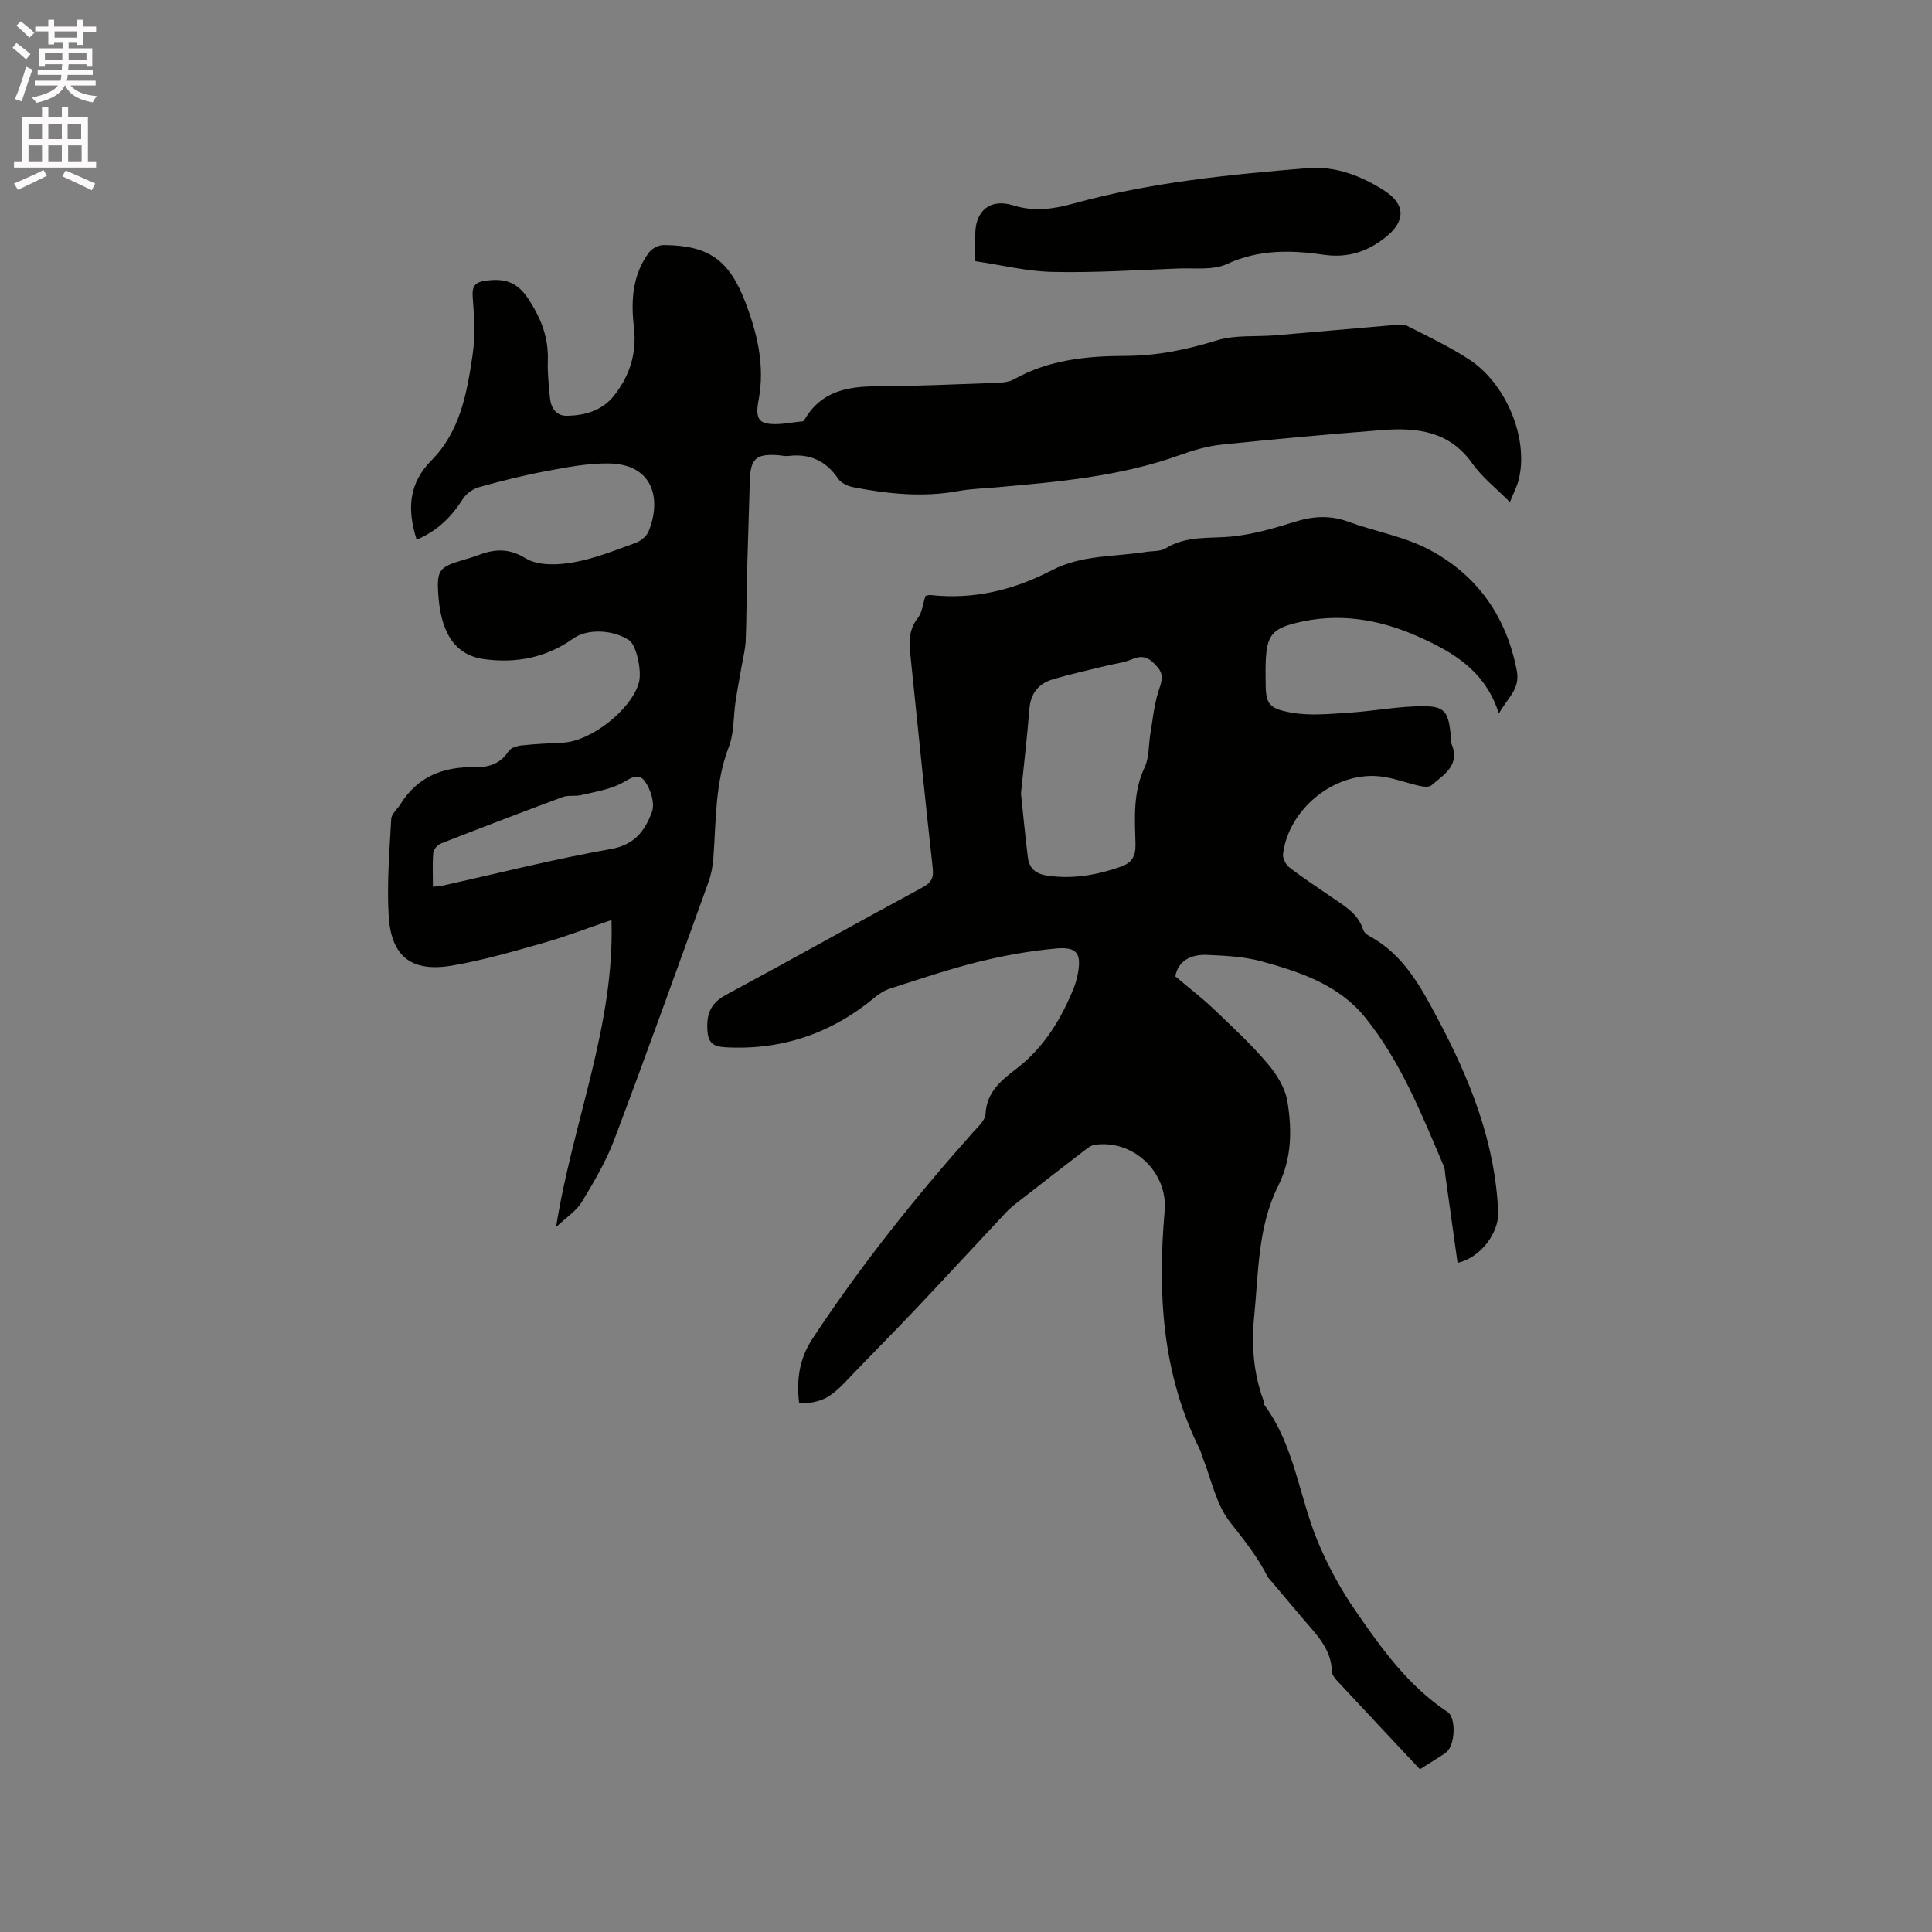
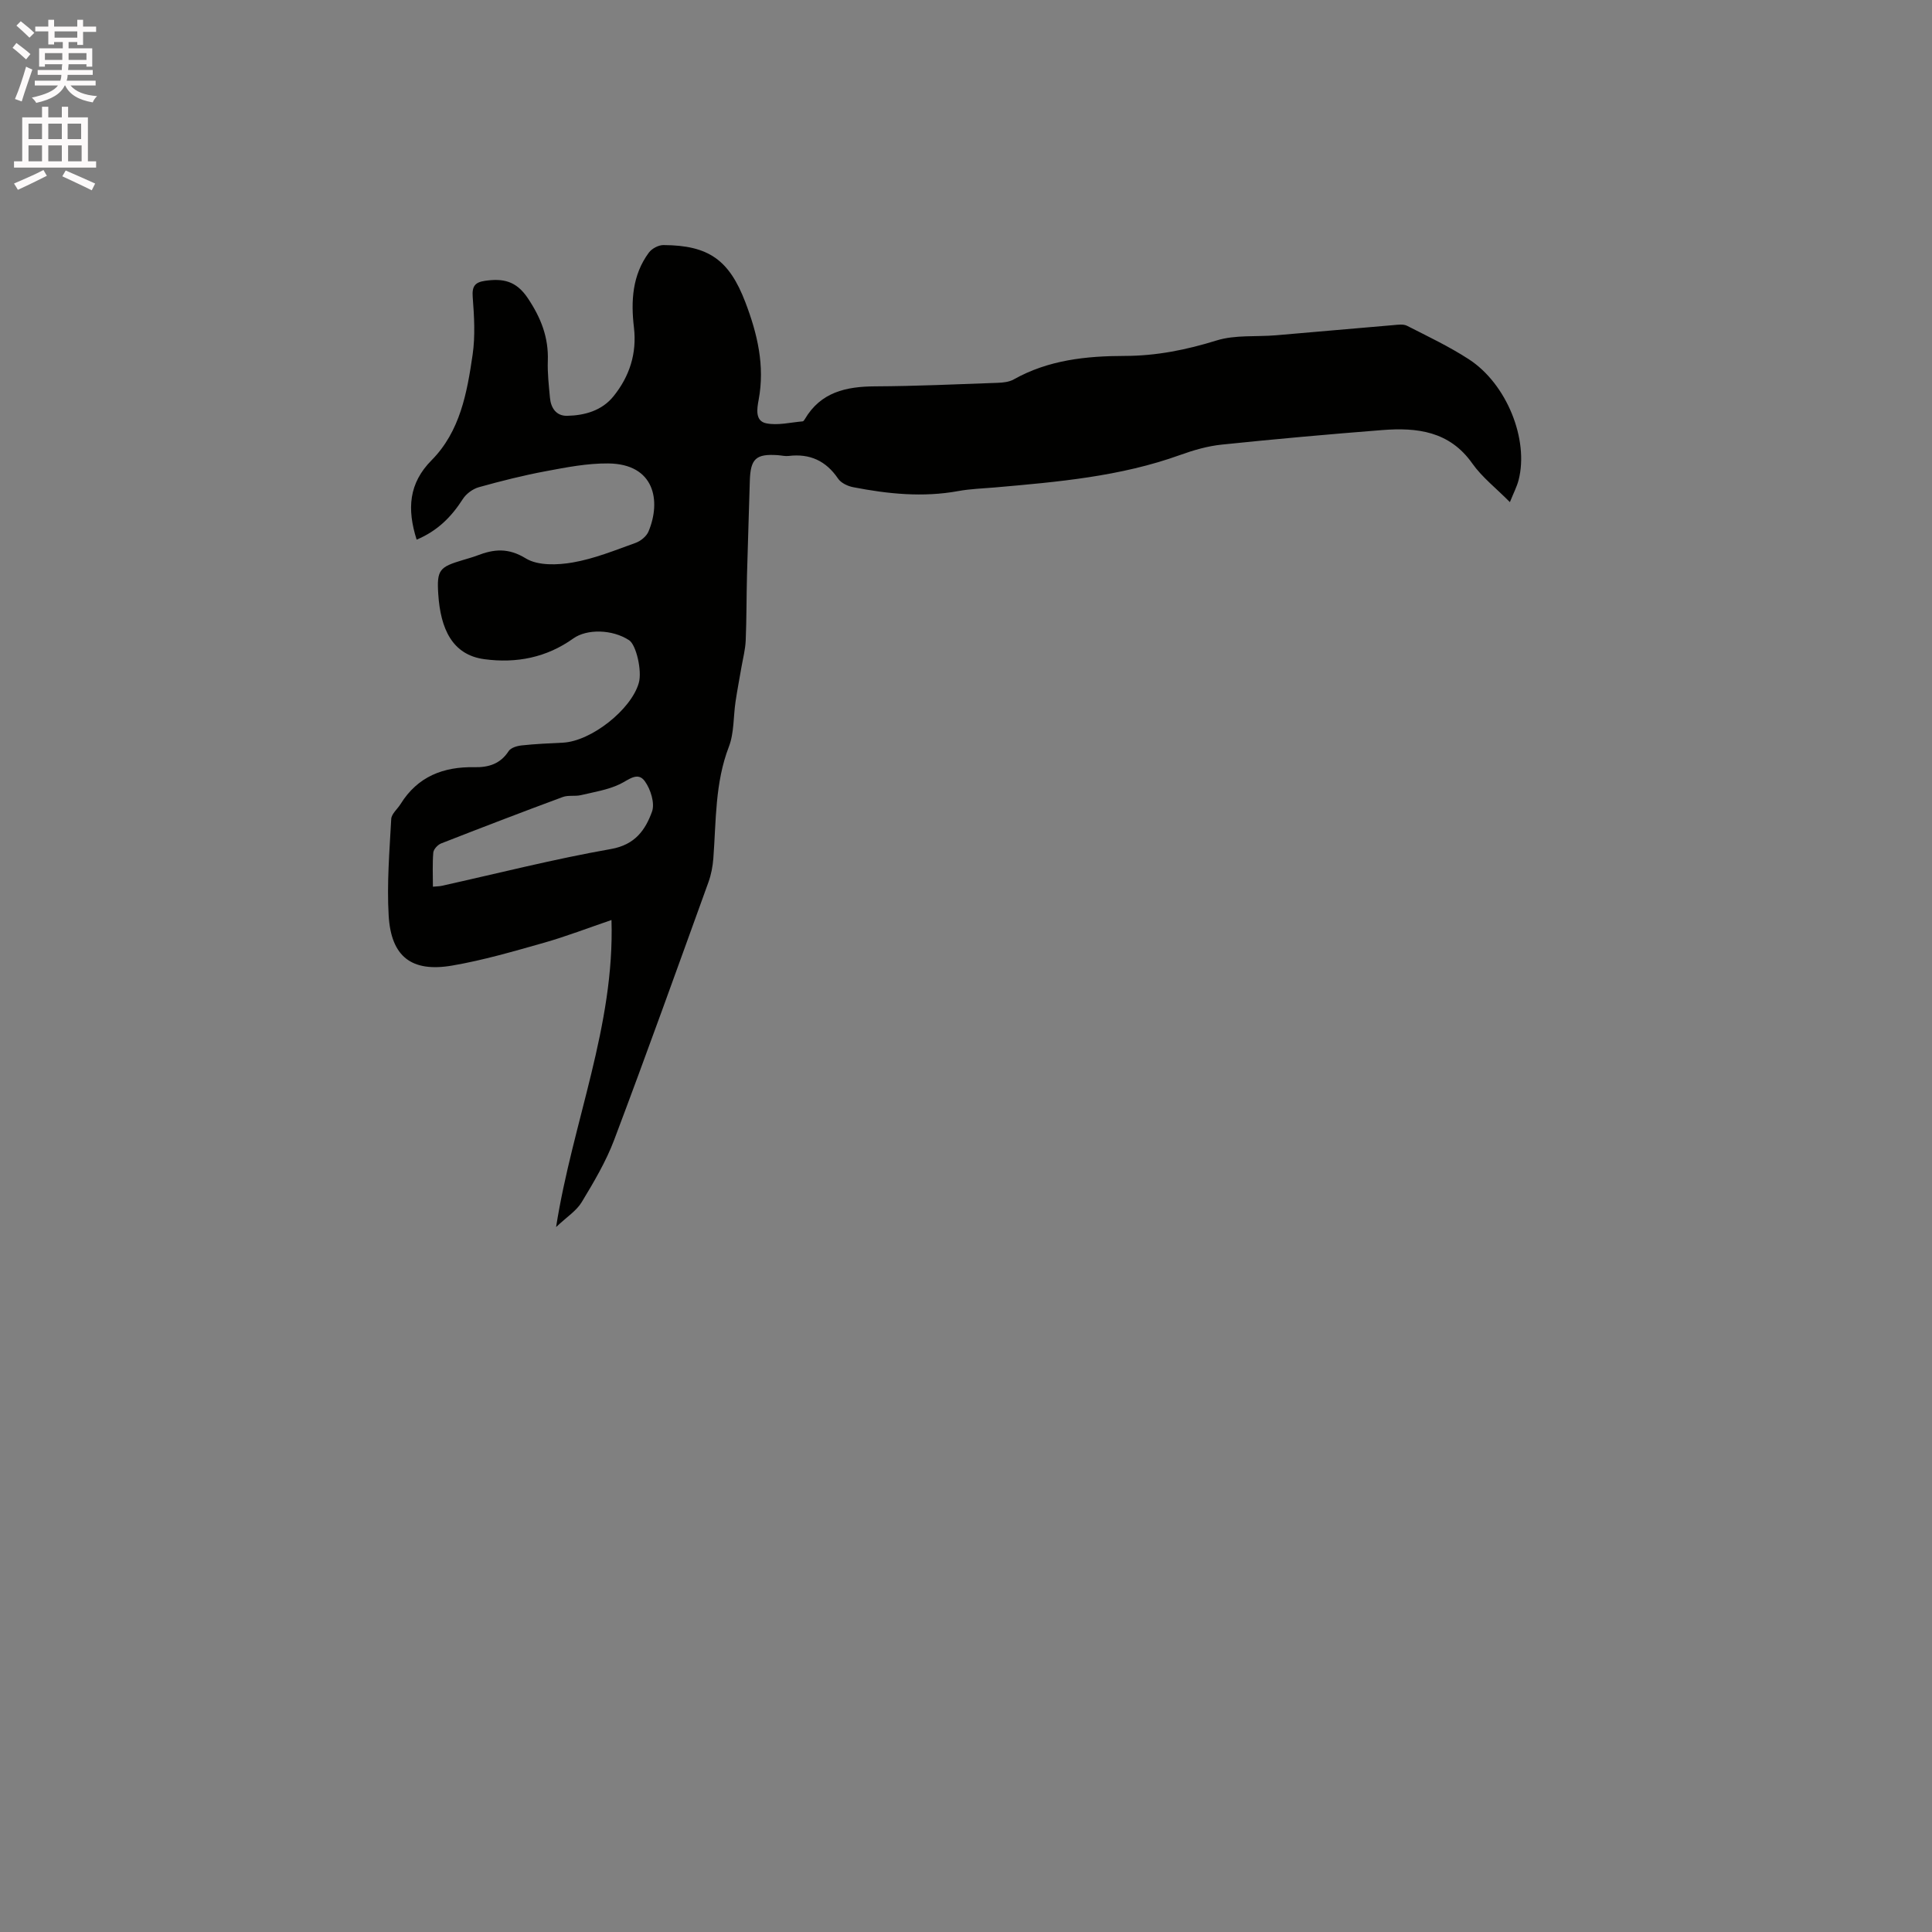
<svg xmlns="http://www.w3.org/2000/svg" enable-background="new 0 0 400 400" viewBox="0 0 400 400">
  <rect x="0" y="0" width="400" height="400" fill="#808080" stroke="none" />
  <path d="m2.6 9.9.8-1c.9.7 1.9 1.4 2.9 2.3l-.9 1.1c-1.1-1-2-1.8-2.8-2.4zm.5 10.6c.9-2.1 1.6-4.3 2.3-6.7.4.2.8.4 1.3.6-.7 2.1-1.5 4.3-2.2 6.6zm.3-15.2.9-.9c1 .8 2 1.6 2.8 2.4l-1 1c-.9-.9-1.8-1.7-2.7-2.5zm12.6-1.2h1.2v1.4h2.7v1.1h-2.7v2.7h-1.2v-.6h-1.8v1.3h4.9v3.8h-1.2v-.5h-3.7c0 .4-.1.9-.1 1.2h5.1v1h-5.2c0 .5-.1.9-.2 1.2h6v1h-5.2c1.1 1.3 2.9 2 5.5 2.2-.4.4-.7.8-.9 1.3-2.9-.5-4.8-1.6-5.7-3.5h-.1c-.8 1.7-2.7 2.9-5.9 3.6-.2-.4-.6-.8-.9-1.1 2.8-.6 4.6-1.4 5.4-2.5h-4.8v-1h5.3c.1-.3.2-.7.2-1.2h-4.9v-1h5c0-.4 0-.8.1-1.2h-3.6v.5h-1.2v-3.8h4.9v-1.3h-1.8v.5h-1.2v-2.7h-2.7v-1h2.7v-1.4h1.2v1.4h4.8zm-6.7 8.3h3.6c0-.4 0-.9 0-1.4h-3.6zm1.9-4.6h4.8v-1.3h-4.7v1.3zm6.7 3.2h-3.7v1.4h3.7z" fill="#fcfafa" />
  <path d="m8.7 22.1h1.3v2.2h2.8v-2.2h1.3v2.2h4.1v9.1h1.7v1.3h-17v-1.3h1.7v-9.1h4.1zm.3 13.1.7 1.2c-1.8.9-3.8 1.9-6 2.9-.2-.4-.5-.8-.8-1.3 2.3-1 4.4-1.9 6.1-2.8zm-3.1-6.4h2.8v-3.2h-2.8zm0 4.6h2.8v-3.3h-2.8zm4.1-4.6h2.8v-3.2h-2.8zm0 4.6h2.8v-3.3h-2.8zm3.6 1.9c2.1.9 4.1 1.8 6.1 2.7l-.7 1.4c-2.2-1.1-4.2-2-6.1-2.9zm3.2-9.7h-2.8v3.2h2.8zm-2.7 7.8h2.8v-3.3h-2.8z" fill="#fcfafa" />
  <g fill="#010100">
-     <path d="m165.46 290.56c-.59-4.95.02-9.26 2.8-13.47 9.95-15.08 21.17-29.14 33.16-42.62 1.04-1.17 2.57-2.52 2.63-3.84.22-4.68 3.39-7.04 6.57-9.51 5.61-4.37 9.13-10.21 11.74-16.69.35-.88.6-1.82.78-2.75.8-4.2-.11-5.68-4.39-5.31-5.44.48-10.88 1.46-16.18 2.77-6.16 1.52-12.18 3.58-18.23 5.51-1.16.37-2.29 1.07-3.23 1.86-8.96 7.42-19.18 10.96-30.86 10.32-2.75-.15-3.72-.99-3.81-3.95-.11-3.44 1-5.36 4-6.98 13.52-7.27 26.9-14.8 40.41-22.09 1.88-1.02 2.51-1.89 2.26-4.1-1.65-14.74-3.09-29.51-4.64-44.27-.28-2.69-.28-5.15 1.55-7.48.91-1.16 1.05-2.92 1.59-4.58.31-.06.72-.23 1.1-.18 8.92.98 17.22-1.06 25.08-5.15 6.15-3.2 12.97-2.76 19.52-3.79 1.36-.21 2.95-.07 4.03-.74 4.35-2.7 9.15-1.97 13.85-2.46 4.35-.45 8.66-1.71 12.85-3.02 3.78-1.18 7.32-1.42 11.1-.03 5.55 2.04 11.59 3.05 16.75 5.78 9.95 5.27 15.99 13.82 18.15 25.08.74 3.87-1.99 5.67-3.72 8.88-2.76-8.85-9.52-12.77-16.75-15.98-8.02-3.56-16.39-4.97-25.11-2.83-5.05 1.24-6.17 2.63-6.4 7.89-.06 1.27-.03 2.54-.03 3.82 0 4.97.35 5.99 5.32 6.89 3.84.69 7.92.27 11.87.02 5.23-.33 10.44-1.38 15.66-1.35 4.19.02 4.93 1.28 5.42 5.37.1.84-.04 1.77.26 2.52 1.76 4.41-1.65 6.28-4.2 8.49-.47.41-1.56.31-2.3.15-2.89-.63-5.72-1.77-8.64-2.03-9.28-.83-18.63 6.84-19.78 16.09-.11.88.57 2.21 1.3 2.78 2.76 2.14 5.7 4.05 8.57 6.04 2.68 1.86 5.64 3.42 6.72 6.87.17.54.78 1.05 1.31 1.33 7.04 3.79 10.61 10.48 14.14 17.12 6.66 12.53 11.88 25.53 12.5 39.97.19 4.35-3.68 9.52-8.41 10.55-.85-6.06-1.69-12.1-2.53-18.14-.09-.63-.08-1.3-.32-1.87-4.56-10.72-8.87-21.61-16.27-30.79-5.47-6.78-13.44-9.41-21.42-11.61-3.62-1-7.51-1.18-11.3-1.35-3.48-.16-6.09 1.35-6.59 4.45 2.83 2.39 5.46 4.4 7.85 6.67 3.84 3.65 7.75 7.28 11.18 11.3 1.91 2.23 3.71 5.1 4.17 7.9.96 5.9.95 11.79-1.93 17.56-4.21 8.44-4.04 17.86-4.95 27.02-.58 5.9-.15 11.62 1.88 17.21.14.4.11.9.34 1.22 6.13 8.36 7.08 18.73 10.89 27.97 2.07 5.03 4.73 9.92 7.81 14.4 5.4 7.83 10.94 15.64 19.11 21.03 1.82 1.2 1.58 6.77-.15 8.26-.64.55-1.39.97-2.1 1.43-.97.63-1.94 1.23-3.46 2.19-5.76-6.15-11.48-12.23-17.16-18.34-.49-.52-1.04-1.26-1.06-1.91-.14-4.8-3.38-7.82-6.17-11.12-2.19-2.59-4.37-5.19-6.56-7.78-.2-.24-.46-.46-.6-.74-2.08-4.14-4.93-7.68-7.79-11.32-2.88-3.67-3.85-8.83-5.64-13.34-.23-.59-.37-1.22-.65-1.78-7.77-15.64-8.71-32.29-7.22-49.28.7-7.96-6.49-14.87-14.52-13.67-.84.13-1.64.83-2.37 1.38-4.53 3.48-9.04 6.98-13.54 10.49-.83.64-1.66 1.3-2.37 2.07-6.3 6.72-12.53 13.49-18.86 20.18-4.73 5-9.61 9.87-14.35 14.86-3.3 3.46-5.22 4.48-9.66 4.55zm45.92-126.3c.44 4.2.86 8.71 1.42 13.21.27 2.23 1.52 3.43 3.93 3.8 5.29.8 10.28-.07 15.25-1.8 2.37-.82 3.17-2.18 3.11-4.7-.14-5.35-.55-10.73 1.89-15.89.97-2.05.8-4.64 1.19-6.98.5-2.95.77-5.97 1.68-8.79.59-1.83 1.25-3.29-.17-4.95-1.39-1.63-2.73-2.75-5.14-1.73-1.82.77-3.88 1-5.82 1.49-3.58.89-7.2 1.67-10.73 2.72-2.98.89-4.63 2.92-4.87 6.21-.45 5.68-1.13 11.35-1.74 17.41z" />
    <path d="m86.26 111.73c-2-6.33-1.66-11.65 3.1-16.45 5.91-5.97 7.34-13.97 8.49-21.84.57-3.91.32-7.98.02-11.94-.17-2.23.46-3.06 2.55-3.36 3.7-.53 6.45-.02 8.87 3.61 2.73 4.09 4.3 8.11 4.13 12.97-.09 2.53.21 5.08.44 7.61.19 2.14 1.3 3.8 3.55 3.76 3.68-.08 7.21-1.07 9.62-4.06 3.32-4.12 4.85-8.87 4.22-14.23-.65-5.49-.34-10.86 3.09-15.5.61-.83 1.99-1.57 3.01-1.56 9.4.04 13.63 3.1 16.97 11.84 2.49 6.52 4.07 13.15 2.75 20.19-.36 1.92-.75 4.39 1.56 4.87 2.39.49 5.03-.19 7.55-.4.16-.01.33-.26.44-.44 3.29-5.62 8.55-6.78 14.56-6.81 8.46-.04 16.91-.43 25.36-.73 1.13-.04 2.39-.17 3.35-.71 7.17-4.03 15.02-4.85 23-4.86 6.53-.01 12.74-1.26 18.99-3.2 3.82-1.19 8.15-.73 12.25-1.07 8.13-.68 16.25-1.43 24.38-2.11.93-.08 2.04-.25 2.8.14 4.33 2.21 8.75 4.3 12.81 6.94 7.85 5.1 12.45 16.63 10.29 25-.36 1.38-1.04 2.67-1.8 4.57-2.88-2.91-5.77-5.15-7.79-8.01-4.72-6.69-11.43-7.47-18.63-6.91-11.09.87-22.17 1.86-33.23 3.01-2.91.3-5.83 1.14-8.6 2.14-12.41 4.48-25.39 5.59-38.37 6.73-2.53.22-5.1.29-7.59.75-7.32 1.34-14.55.6-21.75-.8-1.14-.22-2.52-.87-3.13-1.77-2.51-3.7-5.85-5.23-10.24-4.7-.72.09-1.48-.11-2.21-.16-4.58-.32-5.7.73-5.83 5.38-.18 6.46-.41 12.92-.58 19.38-.12 4.54-.08 9.08-.27 13.61-.08 1.85-.56 3.68-.88 5.51-.4 2.37-.87 4.74-1.22 7.12-.47 3.12-.28 6.48-1.38 9.35-2.9 7.52-2.63 15.35-3.22 23.12-.13 1.67-.45 3.38-1.02 4.95-6.44 17.81-12.83 35.64-19.52 53.36-1.7 4.5-4.22 8.74-6.72 12.88-1.08 1.79-3.07 3.04-5.3 5.15 3.44-21.8 12.15-41.62 11.47-63.57-4.8 1.63-9.32 3.38-13.95 4.7-6.29 1.78-12.61 3.63-19.03 4.73-8.41 1.44-12.65-1.84-13.15-10.34-.39-6.64.17-13.34.53-20.01.06-1.07 1.29-2.05 1.94-3.1 3.53-5.69 8.85-7.75 15.29-7.62 2.88.06 5.36-.66 7.08-3.33.45-.7 1.74-1.08 2.69-1.18 2.84-.31 5.7-.43 8.56-.57 5.83-.3 14.13-6.83 15.7-12.38.7-2.46-.53-7.86-2.01-8.83-3.46-2.27-8.74-2.38-11.56-.36-5.53 3.95-11.75 5.18-18.4 4.29-6.68-.89-9.08-6.33-9.55-13.43-.34-5.09.26-5.65 5.06-7.09 1.01-.31 2.04-.58 3.03-.96 3.44-1.32 6.4-1.62 10.03.61 2.52 1.54 6.58 1.39 9.74.84 4.44-.77 8.73-2.52 13.01-4.06 1.05-.38 2.25-1.36 2.66-2.36 2.63-6.28 1.31-14-8.37-14.08-4.29-.04-8.62.8-12.86 1.6-4.68.87-9.31 2.04-13.9 3.32-1.25.35-2.61 1.35-3.31 2.44-2.33 3.64-5.19 6.58-9.57 8.42zm3.37 71.85c.82-.08 1.34-.07 1.83-.18 11.67-2.59 23.27-5.55 35.04-7.62 5-.88 7.12-3.96 8.49-7.73.63-1.74-.28-4.64-1.48-6.3-1.49-2.08-3.35-.27-5.2.61-2.49 1.18-5.34 1.63-8.06 2.27-1.21.28-2.59-.04-3.73.38-8.43 3.12-16.82 6.34-25.18 9.61-.71.28-1.57 1.2-1.63 1.89-.2 2.29-.08 4.61-.08 7.07z" />
-     <path d="m201.92 54.07c0-2.21 0-3.89 0-5.58 0-4.83 3.05-7.46 7.83-5.98 4.41 1.37 8.38.78 12.67-.41 15.8-4.36 32.06-5.95 48.31-7.29 5.74-.47 11.11 1.58 15.9 4.67 4.41 2.84 4.39 6.33.28 9.61-3.81 3.04-7.86 4.38-12.96 3.64-6.67-.97-13.35-1.11-19.91 1.93-2.87 1.33-6.65.8-10.03.93-8.68.33-17.37.9-26.05.71-5.31-.1-10.61-1.43-16.04-2.23z" />
  </g>
</svg>